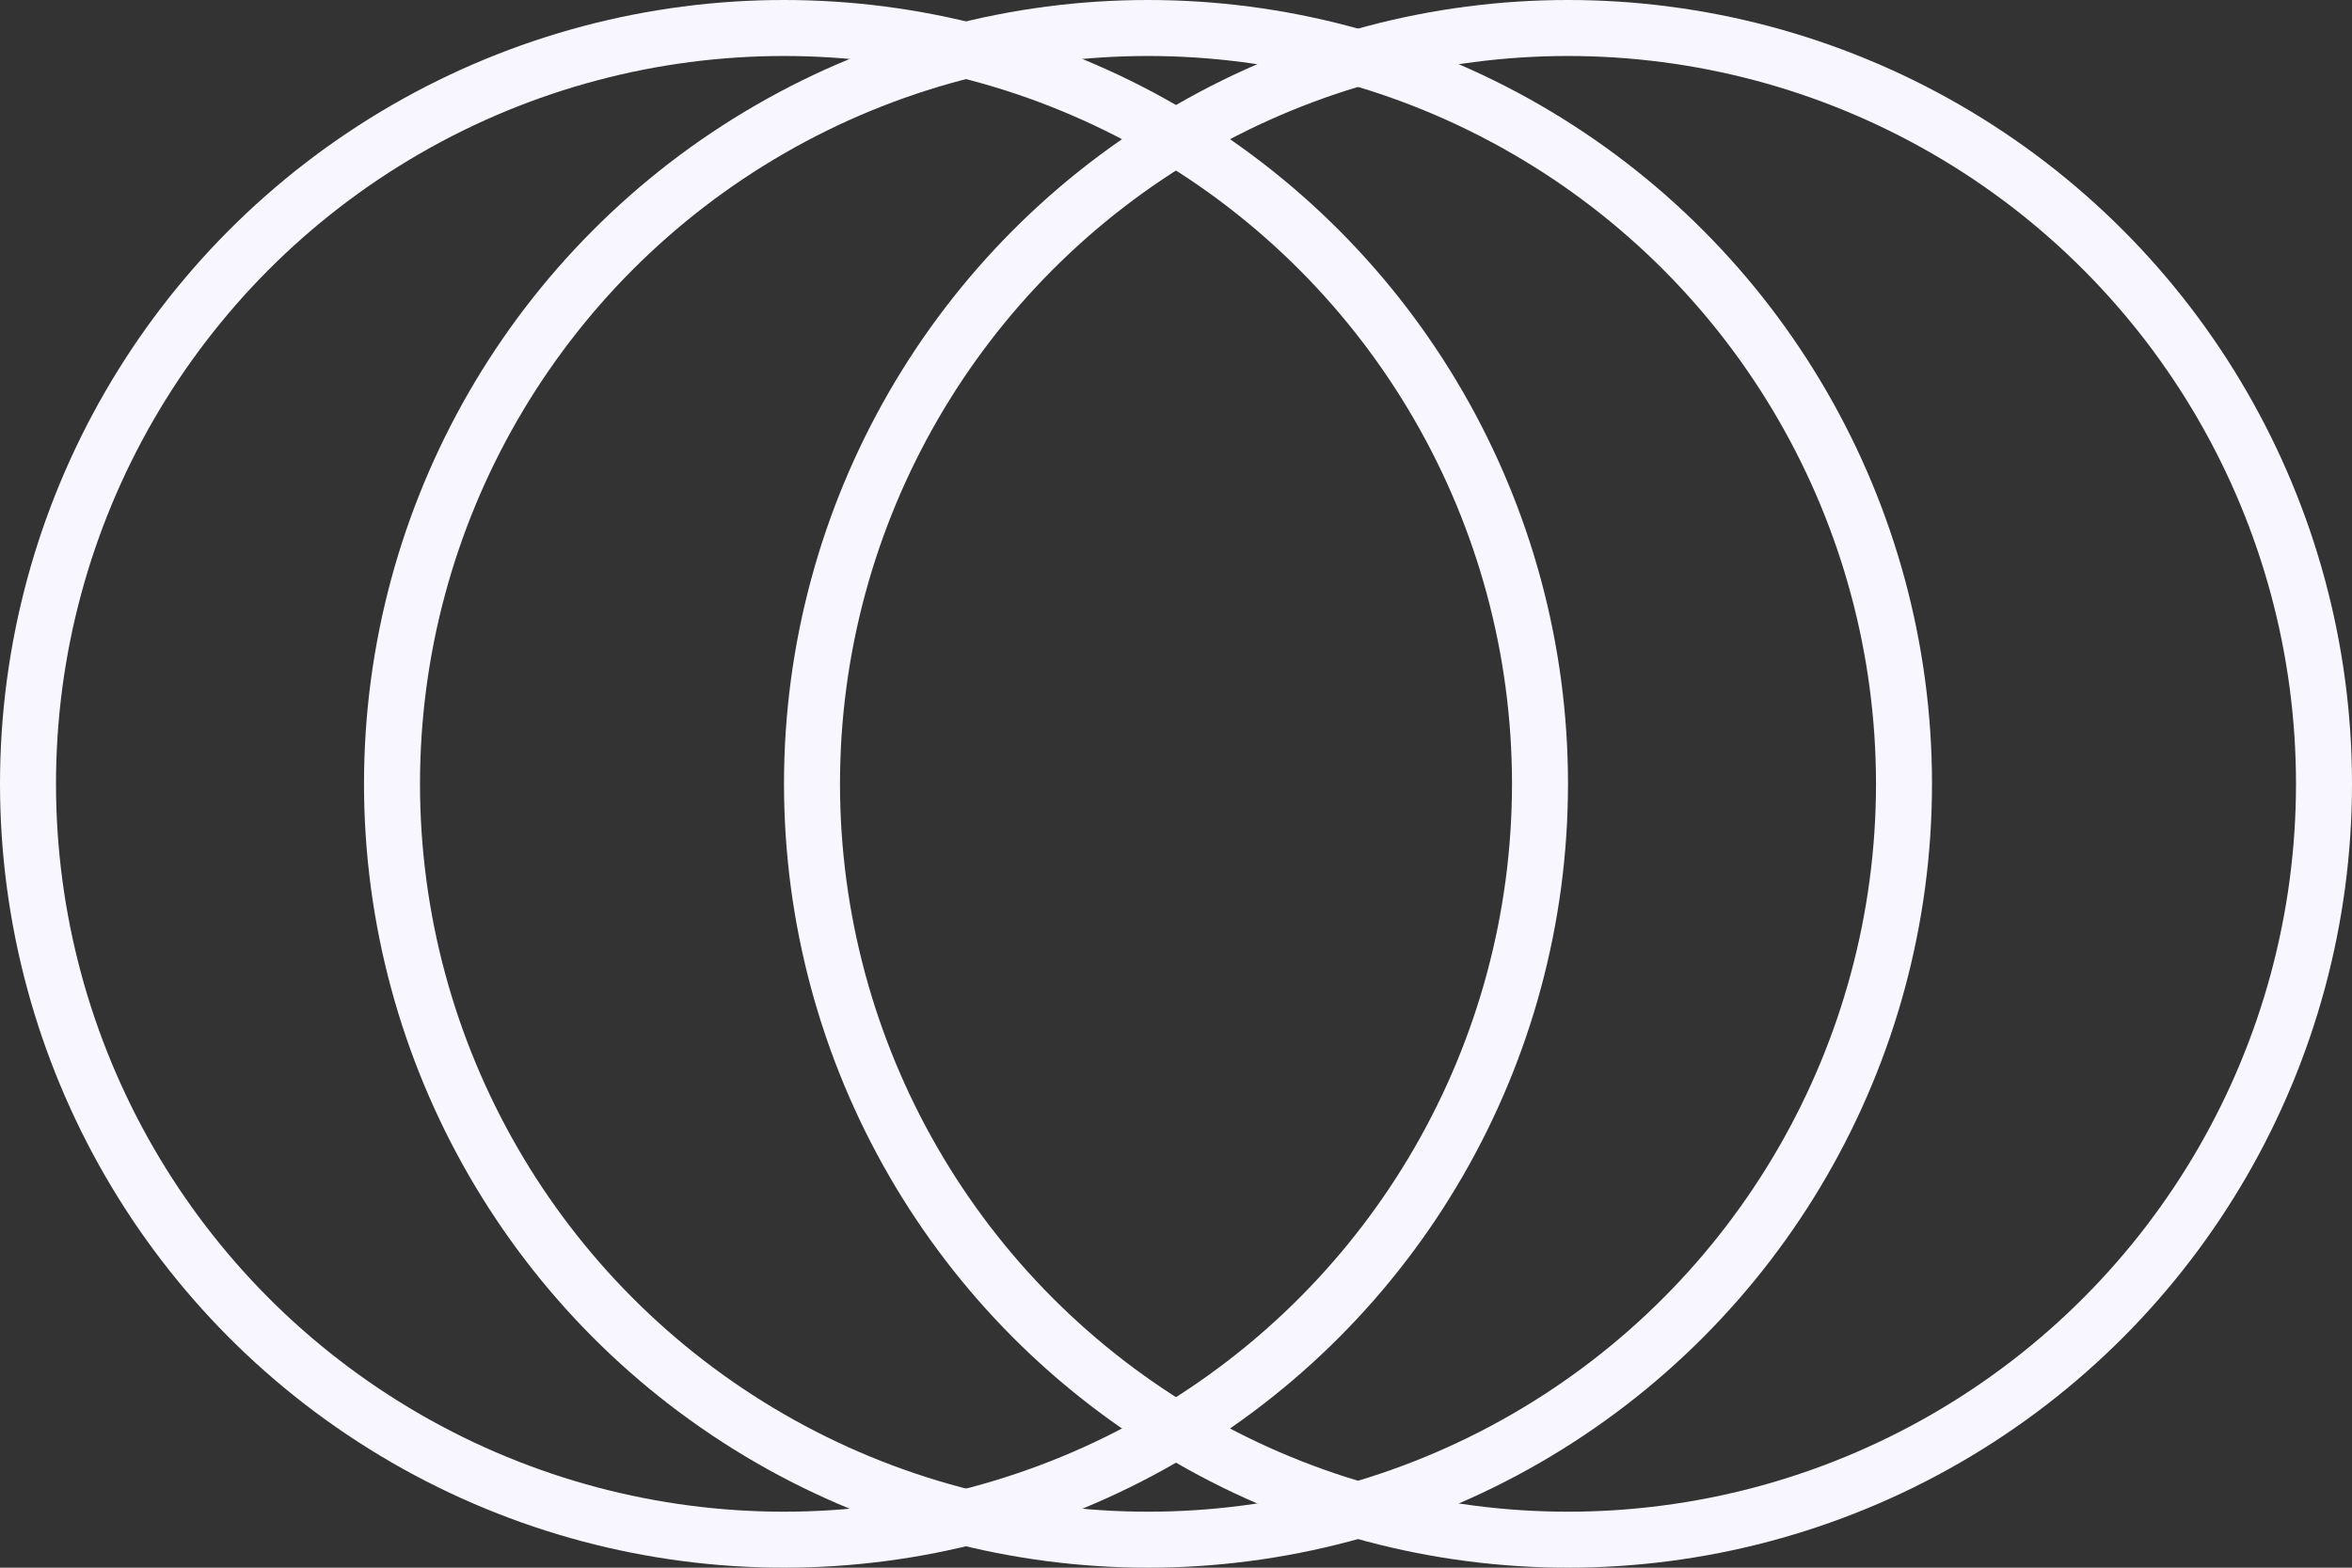
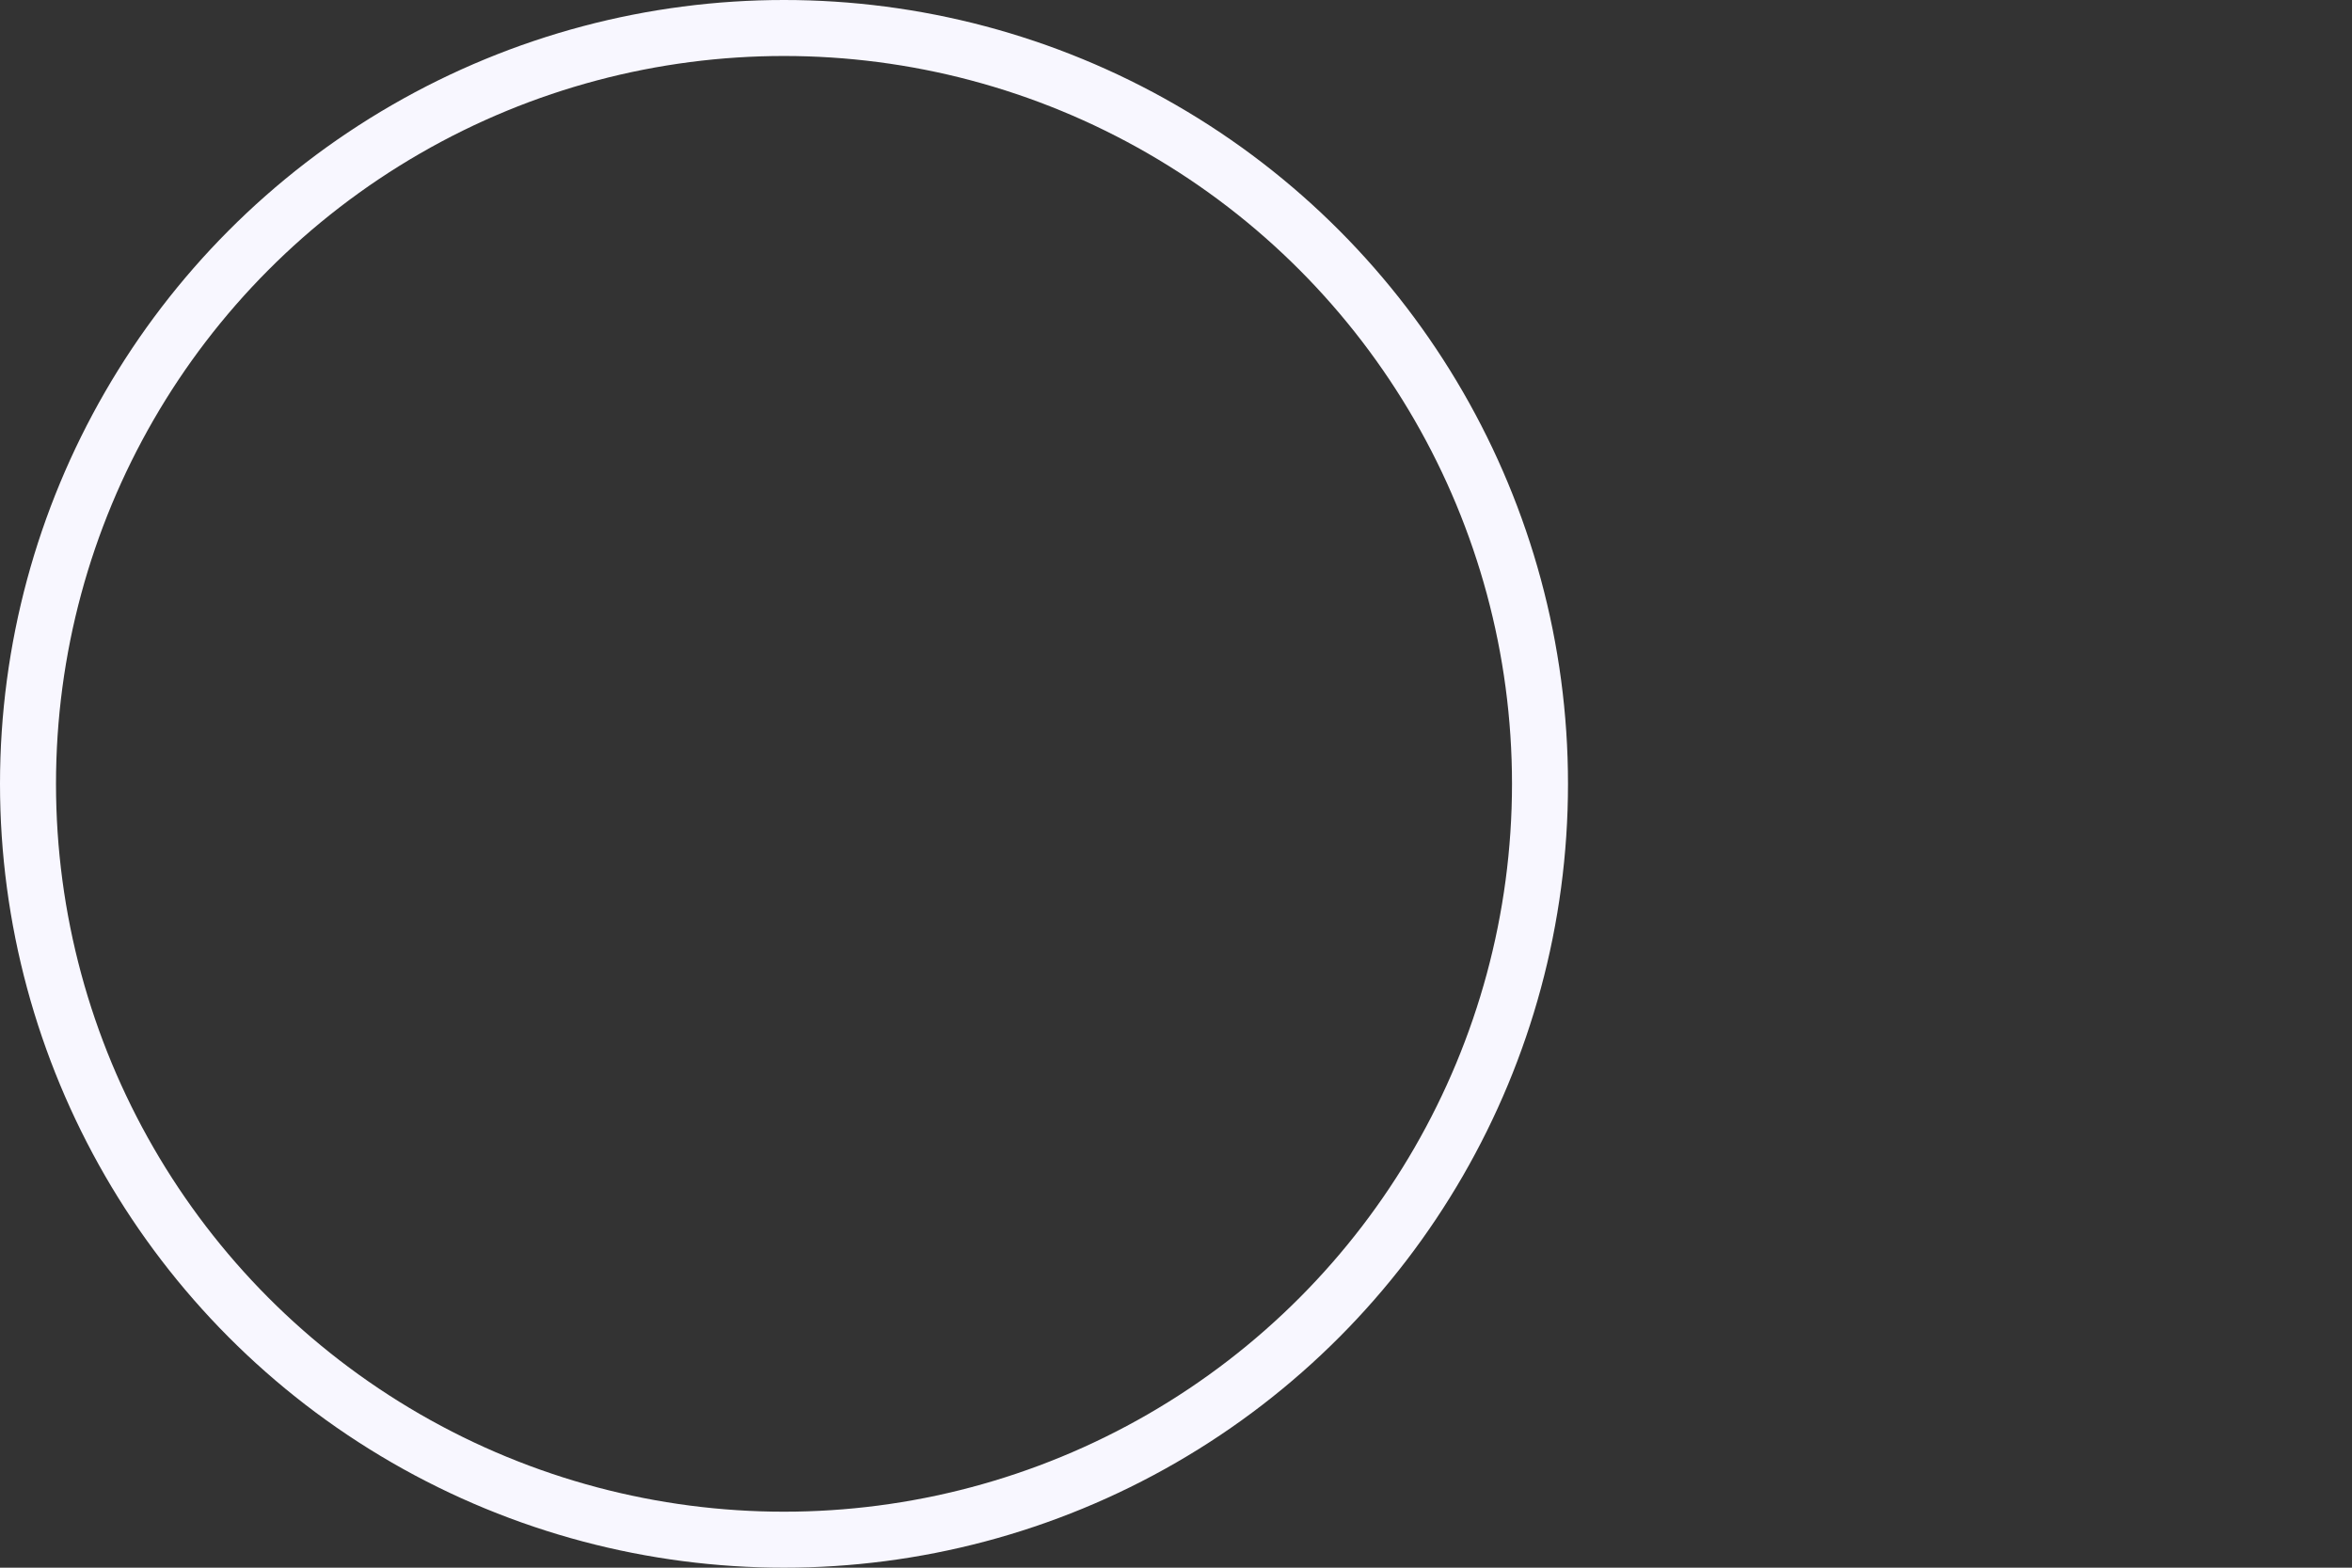
<svg xmlns="http://www.w3.org/2000/svg" width="100%" height="100%" viewBox="0 0 42 28" preserveAspectRatio="xMidYMid meet" aria-hidden="true" transform-origin="34.5px 23px" style="opacity: 1; visibility: visible; display: block;" display="block" data-level="125" tenwebX_tlevel="11">
  <rect x="0" y="0" width="42" height="28" fill="#333333" stroke="none" />
  <circle cx="14" cy="14" r="13.5" stroke="currentColor" data-level="126" style="opacity:1;stroke-width:1px;stroke-linecap:butt;stroke-linejoin:miter;stroke:rgb(248, 247, 255);transform-origin:0px 0px;display:inline;" fill="none" />
-   <circle cx="20.5" cy="14" r="13.5" stroke="currentColor" data-level="127" style="opacity:1;stroke-width:1px;stroke-linecap:butt;stroke-linejoin:miter;stroke:rgb(248, 247, 255);transform-origin:0px 0px;display:inline;" fill="none" />
-   <circle cx="28" cy="14" r="13.5" stroke="currentColor" data-level="128" style="opacity:1;stroke-width:1px;stroke-linecap:butt;stroke-linejoin:miter;stroke:rgb(248, 247, 255);transform-origin:0px 0px;display:inline;" fill="none" />
</svg>